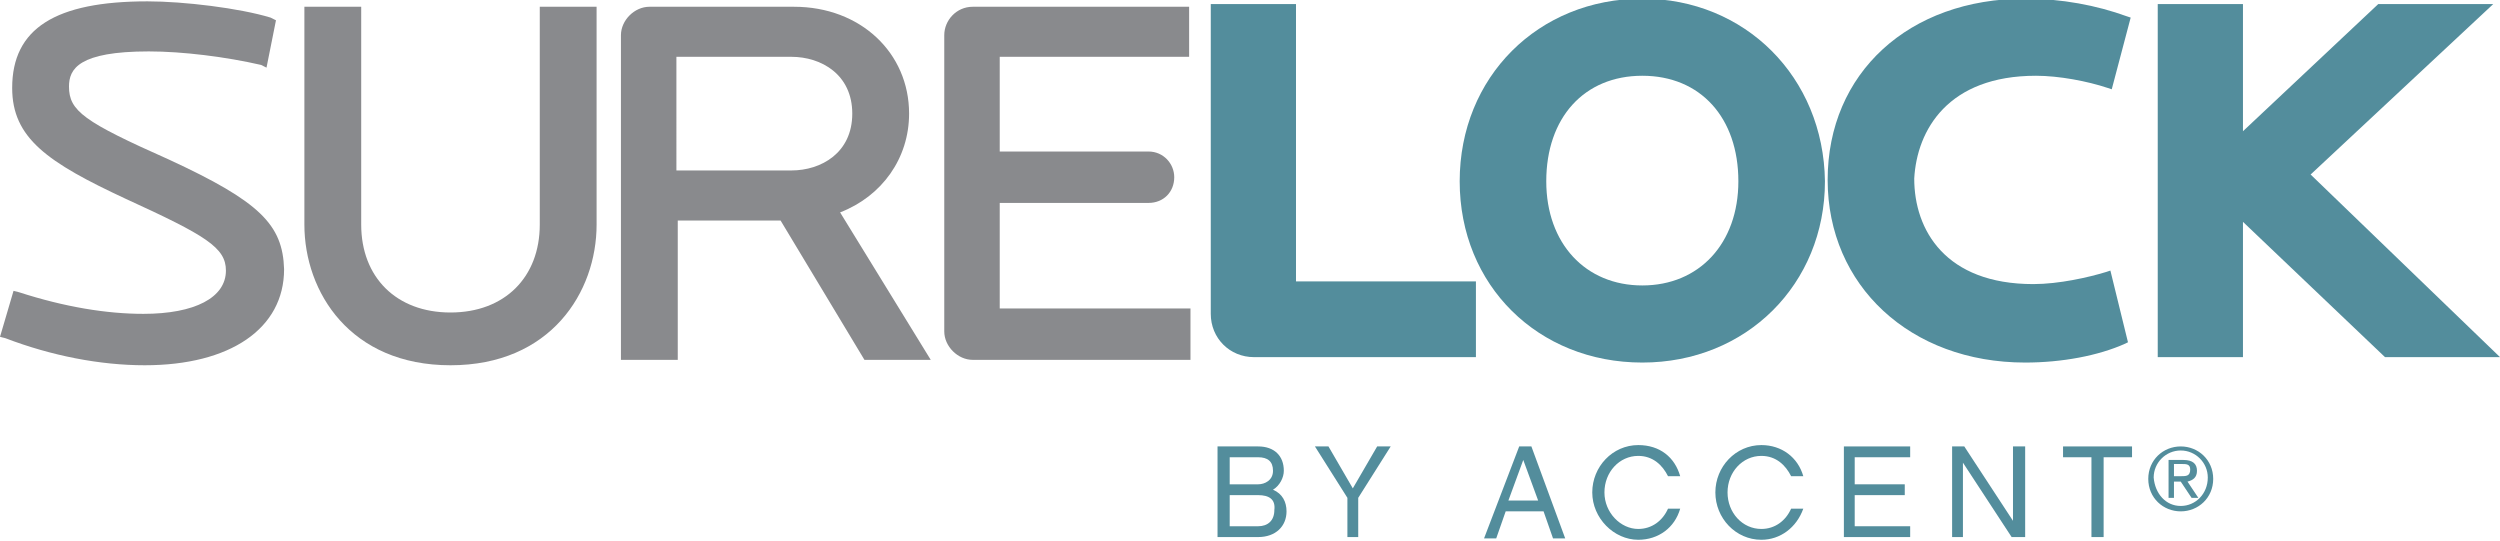
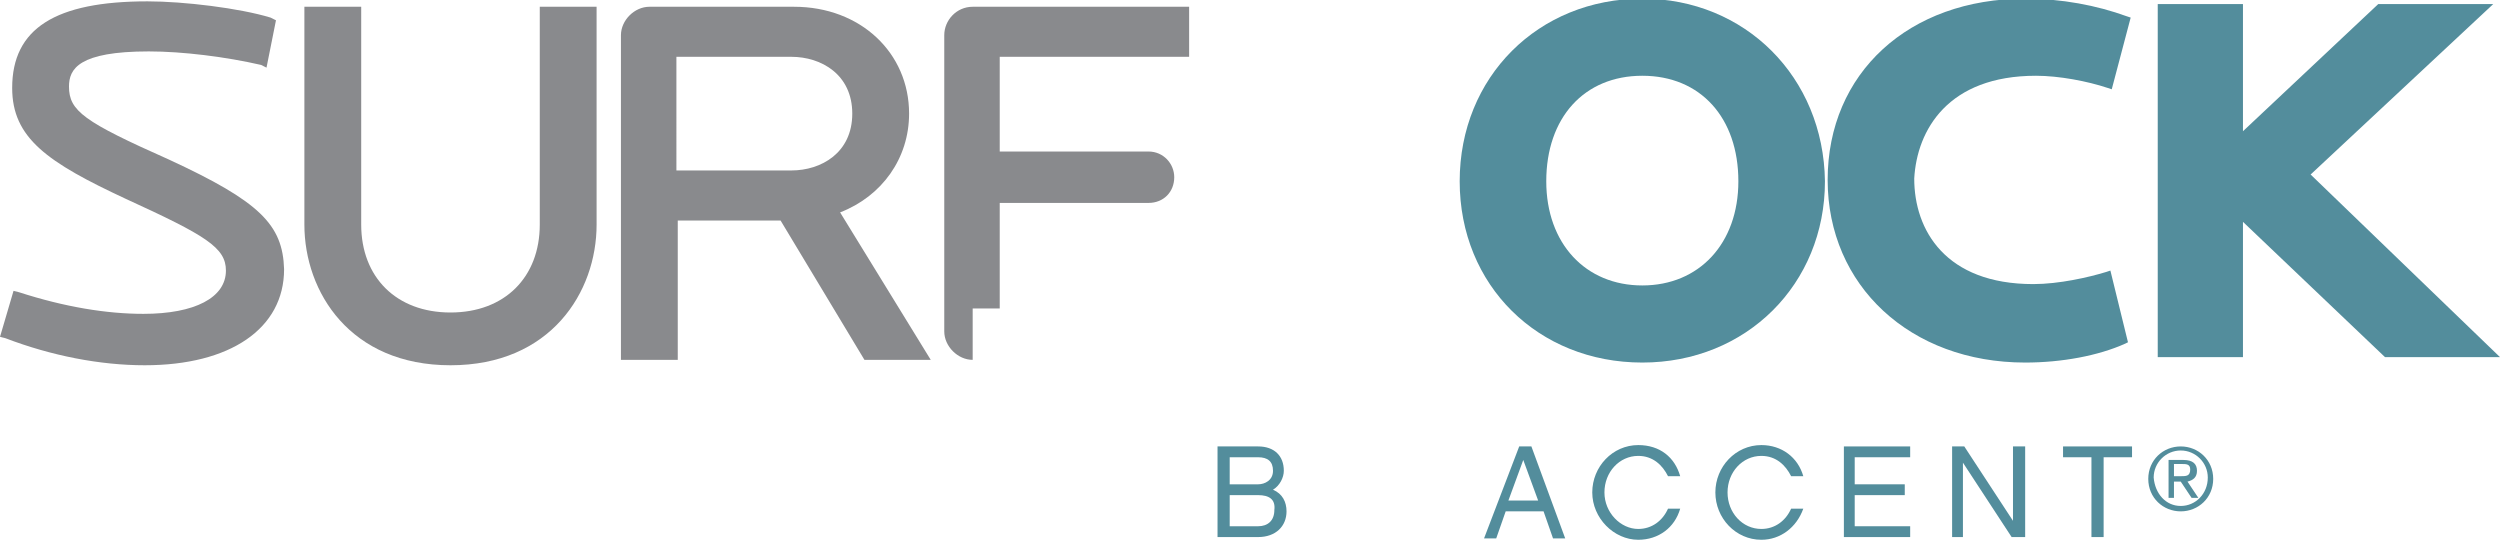
<svg xmlns="http://www.w3.org/2000/svg" id="Layer_3" x="0px" y="0px" viewBox="0 0 184.8 40" xml:space="preserve">
  <g>
    <g>
      <path fill="#898A8D" d="M12.5,11.8C6.2,9,5.1,8.2,5.1,6.4c0-1.3,0.7-2.6,5.9-2.6c2.5,0,5.7,0.4,8.3,1L19.7,5l0.7-3.5L20,1.3    c-2.3-0.7-6.4-1.2-9.1-1.2c-6.8,0-10,2-10,6.4c0,3.7,2.6,5.5,8.4,8.2c5.9,2.7,7.4,3.6,7.4,5.3c0,2-2.3,3.2-6.1,3.2    c-2.7,0-5.8-0.5-9.2-1.6l-0.4-0.1l-1,3.4L0.4,25C3.8,26.3,7.4,27,10.7,27c6.3,0,10.3-2.7,10.3-7.1C20.9,16.6,19.2,14.9,12.5,11.8" />
      <path fill="#898A8D" d="M39.9,16.6c0,3.9-2.6,6.5-6.6,6.5c-4,0-6.6-2.6-6.6-6.5V0.5h-4.2v16.1c0,5,3.4,10.4,10.8,10.4    c7.4,0,10.8-5.4,10.8-10.4V0.5h-4.2V16.6z" />
      <path fill="#898A8D" d="M63,8.4c0,2.9-2.3,4.2-4.5,4.2h-8.5V4.2h8.5C60.7,4.2,63,5.5,63,8.4 M67.2,8.4c0-4.5-3.6-7.9-8.5-7.9H48    c-1.1,0-2.1,1-2.1,2.1v24h4.2V16.3h7.6l6.2,10.3h4.9l-6.7-10.9C65.2,14.5,67.2,11.7,67.2,8.4" />
-       <path fill="#898A8D" d="M73.9,22.8V15h11c1.1,0,1.9-0.8,1.9-1.9c0-1-0.8-1.9-1.9-1.9h-11v-7h14V0.5h-16c-1.2,0-2.1,1-2.1,2.1v21.9    c0,1.1,1,2.1,2.1,2.1H88v-3.8H73.9z" />
+       <path fill="#898A8D" d="M73.9,22.8V15h11c1.1,0,1.9-0.8,1.9-1.9c0-1-0.8-1.9-1.9-1.9h-11v-7h14V0.5h-16c-1.2,0-2.1,1-2.1,2.1v21.9    c0,1.1,1,2.1,2.1,2.1v-3.8H73.9z" />
    </g>
-     <path fill="#538D9C" d="M95.8,0.3h-6.3v22.9c0,1.8,1.4,3.2,3.2,3.2h16.4v-5.6H95.8V0.3z" />
    <path fill="#538D9C" d="M121.4-0.1c-7.7,0-13.5,5.8-13.5,13.5c0,7.7,5.8,13.4,13.5,13.4c7.7,0,13.5-5.8,13.5-13.4   C134.8,5.7,129-0.1,121.4-0.1 M121.4,5.6c4.3,0,7.1,3.1,7.1,7.8c0,4.6-2.9,7.7-7.1,7.7c-4.2,0-7.1-3.1-7.1-7.7   C114.3,8.7,117.1,5.6,121.4,5.6" />
    <path fill="#538D9C" d="M150.5,5.6c1.7,0,3.8,0.4,5.3,0.9l0.3,0.1l1.4-5.3l-0.3-0.1c-2.2-0.8-4.8-1.3-7.5-1.3   c-8.6,0-14.6,5.5-14.6,13.4c0,7.8,6.1,13.5,14.6,13.5c2.7,0,5.4-0.5,7.4-1.4l0.2-0.1l-1.3-5.3l-0.3,0.1c-1.3,0.4-3.5,0.9-5.4,0.9   c-6.5,0-8.8-4-8.8-7.8C141.7,9.6,144,5.6,150.5,5.6" />
    <polygon fill="#538D9C" points="170.8,12.9 184.3,0.3 175.8,0.3 165.8,9.7 165.8,0.3 159.5,0.3 159.5,26.4 165.8,26.4 165.8,16.4    176.3,26.4 184.8,26.4  " />
  </g>
  <g>
    <path fill="#538D9C" d="M121.1,39.9c-1.8,0-3.4-1.6-3.4-3.5c0-1.9,1.5-3.5,3.4-3.5c1.6,0,2.7,0.9,3.1,2.3h-0.9   c-0.4-0.8-1.1-1.5-2.2-1.5c-1.4,0-2.5,1.2-2.5,2.7c0,1.5,1.2,2.7,2.5,2.7c1,0,1.8-0.6,2.2-1.5h0.9C123.8,39,122.6,39.9,121.1,39.9" />
    <path fill="#538D9C" d="M130.2,39.9c-1.9,0-3.4-1.6-3.4-3.5c0-1.9,1.5-3.5,3.4-3.5c1.5,0,2.7,0.9,3.1,2.3h-0.9   c-0.4-0.8-1.1-1.5-2.2-1.5c-1.4,0-2.5,1.2-2.5,2.7c0,1.5,1.1,2.7,2.5,2.7c1,0,1.8-0.6,2.2-1.5h0.9C132.8,39,131.6,39.9,130.2,39.9" />
    <path fill="#538D9C" d="M93,36.6h-2.1v2.3H93c0.7,0,1.2-0.4,1.2-1.2C94.3,36.9,93.8,36.6,93,36.6 M90.9,35.8H93   c0.5,0,1.1-0.3,1.1-1c0-0.7-0.4-1-1.1-1h-2.1V35.8z M93,39.7H90V33H93c1.2,0,1.9,0.7,1.9,1.8c0,0.5-0.3,1.1-0.8,1.4   c0.7,0.3,1,0.9,1,1.6C95.1,38.9,94.3,39.7,93,39.7" />
-     <polygon fill="#538D9C" points="100.4,36.8 100.4,39.7 99.6,39.7 99.6,36.8 97.2,33 98.2,33 100,36.1 101.8,33 102.8,33  " />
    <path fill="#538D9C" d="M112.6,34l-1.1,3h2.2L112.6,34z M111.3,37.8l-0.7,2h-0.9l2.6-6.8h0.9l2.5,6.8h-0.9l-0.7-2H111.3z" />
    <polygon fill="#538D9C" points="141.2,33 141.2,33.8 137.1,33.8 137.1,35.8 140.8,35.8 140.8,36.6 137.1,36.6 137.1,38.9    141.2,38.9 141.2,39.7 136.3,39.7 136.3,33  " />
    <polygon fill="#538D9C" points="149.7,39.7 148.7,39.7 145.1,34.2 145.1,39.7 144.3,39.7 144.3,33 145.2,33 148.8,38.5 148.8,33    149.7,33  " />
    <polygon fill="#538D9C" points="155.5,33.8 155.5,39.7 154.6,39.7 154.6,33.8 152.5,33.8 152.5,33 157.6,33 157.6,33.8  " />
  </g>
  <g>
    <path fill="#538D9C" d="M161.2,33c1.3,0,2.4,1,2.4,2.4c0,1.4-1.1,2.4-2.4,2.4c-1.3,0-2.4-1-2.4-2.4C158.8,34,159.9,33,161.2,33z    M161.2,37.4c1.1,0,2-0.9,2-2.1c0-1.1-0.9-2-2-2c-1.1,0-2,0.9-2,2C159.3,36.5,160.1,37.4,161.2,37.4z M160.3,34h1.1   c0.7,0,1,0.3,1,0.8c0,0.5-0.3,0.7-0.7,0.8l0.8,1.2H162l-0.8-1.2h-0.5v1.2h-0.4V34z M160.7,35.2h0.5c0.4,0,0.7,0,0.7-0.5   c0-0.4-0.3-0.4-0.6-0.4h-0.6V35.2z" />
  </g>
</svg>